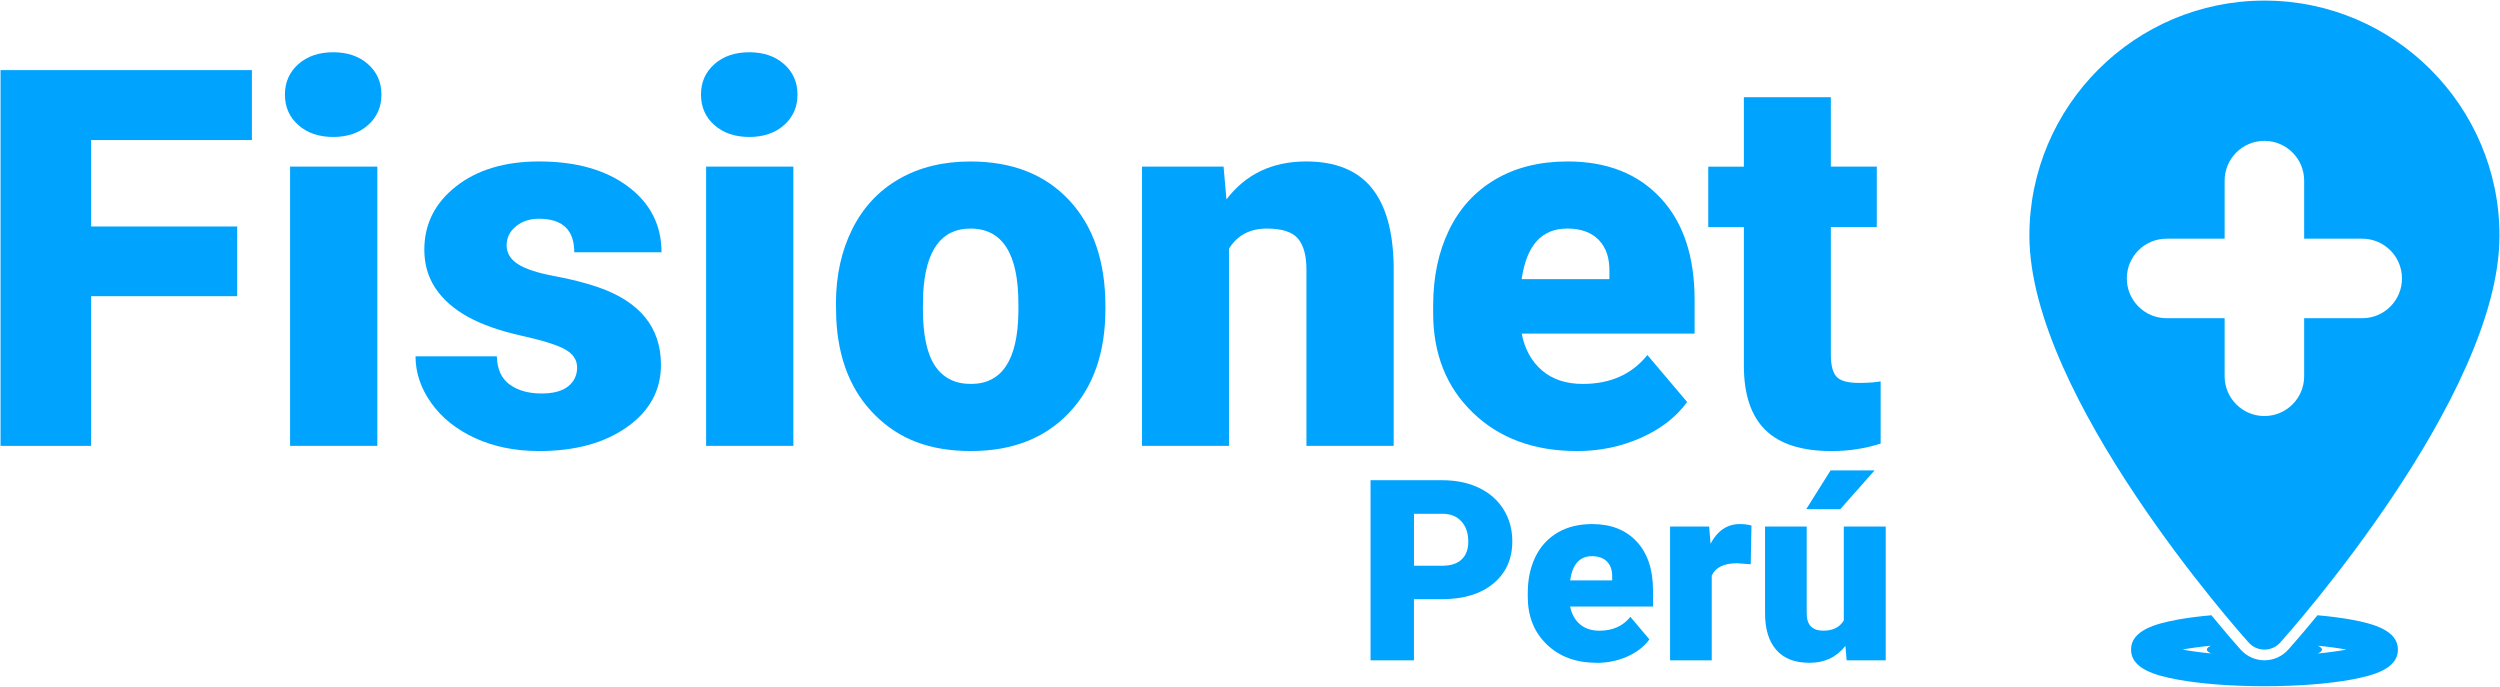
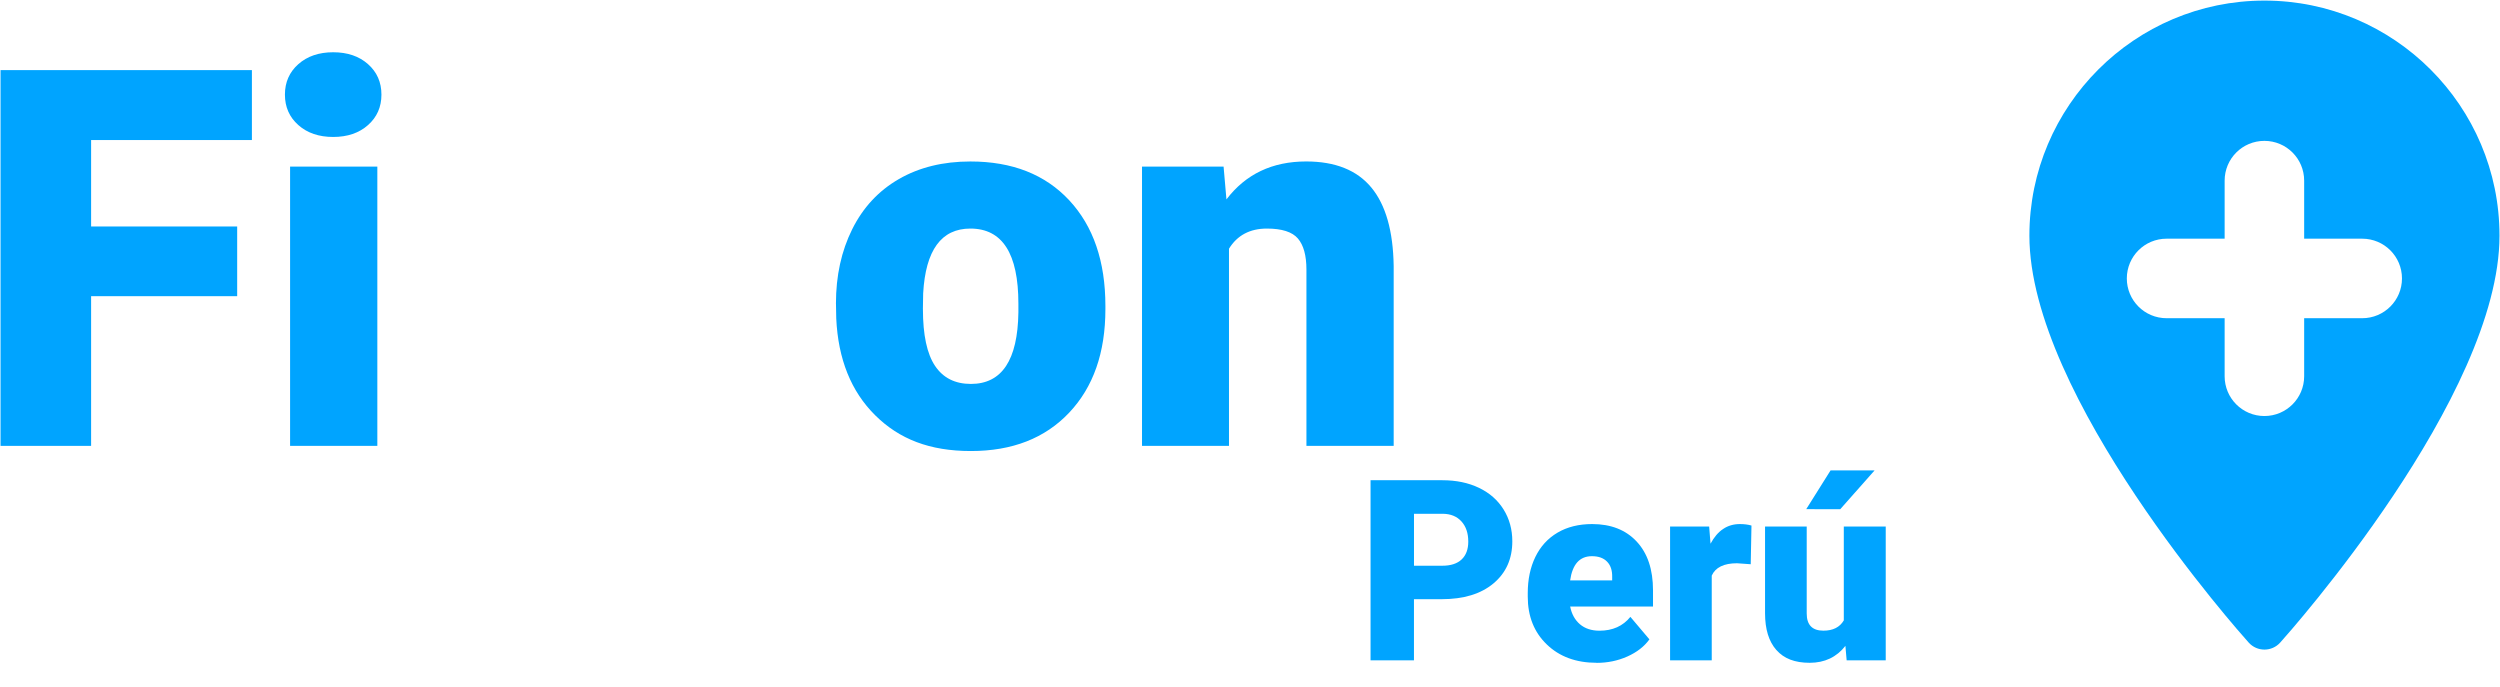
<svg xmlns="http://www.w3.org/2000/svg" version="1.1" viewBox="0 0 841.89 231.28">
  <defs>
    <style>
      .cls-1 {
        fill: #00a4ff;
      }
    </style>
  </defs>
  <g>
    <g id="Capa_5">
      <g>
        <g>
          <path class="cls-1" d="M79.88,99.74H30.68v50.41H.18V23.61h84.65v23.55H30.68v29.11h49.19v23.47Z" />
          <path class="cls-1" d="M95.95,31.86c0-4.17,1.51-7.59,4.52-10.26,3.01-2.66,6.92-4,11.73-4s8.72,1.33,11.73,4c3.01,2.67,4.52,6.08,4.52,10.26s-1.51,7.59-4.52,10.26c-3.01,2.67-6.92,4-11.73,4s-8.72-1.33-11.73-4c-3.01-2.66-4.52-6.08-4.52-10.26ZM127.07,150.15h-29.38V56.11h29.38v94.04Z" />
-           <path class="cls-1" d="M194.34,123.73c0-2.49-1.3-4.49-3.91-6s-7.56-3.07-14.86-4.69c-7.3-1.62-13.33-3.75-18.08-6.39-4.75-2.64-8.37-5.84-10.86-9.6-2.49-3.77-3.74-8.08-3.74-12.95,0-8.63,3.56-15.74,10.69-21.34,7.13-5.59,16.45-8.39,27.99-8.39,12.4,0,22.36,2.81,29.9,8.43,7.53,5.62,11.3,13.01,11.3,22.16h-29.38c0-7.53-3.97-11.3-11.91-11.3-3.07,0-5.65.86-7.74,2.57-2.09,1.71-3.13,3.84-3.13,6.39s1.27,4.72,3.82,6.34c2.55,1.62,6.62,2.96,12.21,4,5.59,1.04,10.5,2.29,14.73,3.74,14.14,4.87,21.21,13.59,21.21,26.16,0,8.58-3.81,15.56-11.43,20.95-7.62,5.39-17.48,8.08-29.59,8.08-8.05,0-15.24-1.45-21.55-4.35-6.32-2.9-11.24-6.84-14.78-11.82-3.54-4.98-5.3-10.23-5.3-15.73h27.38c.12,4.35,1.56,7.52,4.35,9.52,2.78,2,6.34,3,10.69,3,4,0,7-.81,9-2.43,2-1.62,3-3.74,3-6.34Z" />
-           <path class="cls-1" d="M236.06,31.86c0-4.17,1.51-7.59,4.52-10.26,3.01-2.66,6.92-4,11.73-4s8.72,1.33,11.73,4c3.01,2.67,4.52,6.08,4.52,10.26s-1.51,7.59-4.52,10.26c-3.01,2.67-6.92,4-11.73,4s-8.72-1.33-11.73-4c-3.01-2.66-4.52-6.08-4.52-10.26ZM267.17,150.15h-29.38V56.11h29.38v94.04Z" />
          <path class="cls-1" d="M281.51,102.26c0-9.39,1.83-17.74,5.48-25.07,3.65-7.33,8.89-12.96,15.73-16.9,6.84-3.94,14.86-5.91,24.07-5.91,14.08,0,25.17,4.36,33.29,13.08,8.11,8.72,12.17,20.58,12.17,35.59v1.04c0,14.66-4.07,26.29-12.21,34.89-8.14,8.61-19.16,12.91-33.07,12.91s-24.13-4.01-32.24-12.04c-8.11-8.02-12.49-18.9-13.12-32.64l-.09-4.95ZM310.8,104.09c0,8.69,1.36,15.06,4.08,19.12,2.72,4.06,6.75,6.08,12.08,6.08,10.43,0,15.76-8.02,15.99-24.07v-2.96c0-16.86-5.39-25.29-16.17-25.29-9.79,0-15.09,7.27-15.9,21.82l-.09,5.3Z" />
          <path class="cls-1" d="M412.05,56.11l.96,11.04c6.49-8.52,15.44-12.78,26.85-12.78,9.79,0,17.11,2.93,21.95,8.78,4.84,5.85,7.34,14.66,7.52,26.42v60.58h-29.38v-59.36c0-4.75-.96-8.24-2.87-10.47-1.91-2.23-5.39-3.35-10.43-3.35-5.74,0-9.99,2.26-12.78,6.78v66.4h-29.29V56.11h27.46Z" />
-           <path class="cls-1" d="M531.03,151.89c-14.43,0-26.1-4.3-35.03-12.91-8.92-8.6-13.38-19.8-13.38-33.59v-2.43c0-9.62,1.78-18.11,5.35-25.47,3.56-7.36,8.76-13.05,15.6-17.08,6.84-4.03,14.95-6.04,24.34-6.04,13.21,0,23.64,4.1,31.29,12.3,7.65,8.2,11.47,19.63,11.47,34.29v11.38h-58.23c1.04,5.27,3.33,9.42,6.87,12.43,3.53,3.01,8.11,4.52,13.73,4.52,9.27,0,16.51-3.24,21.73-9.73l13.38,15.82c-3.65,5.04-8.82,9.05-15.51,12.04-6.69,2.98-13.89,4.48-21.6,4.48ZM527.73,76.97c-8.58,0-13.67,5.68-15.3,17.03h29.55v-2.26c.12-4.69-1.07-8.33-3.56-10.91-2.49-2.58-6.06-3.87-10.69-3.87Z" />
-           <path class="cls-1" d="M616.55,32.73v23.38h15.47v20.34h-15.47v43.02c0,3.53.64,6,1.91,7.39,1.27,1.39,3.79,2.09,7.56,2.09,2.9,0,5.33-.17,7.3-.52v20.95c-5.27,1.68-10.78,2.52-16.51,2.52-10.08,0-17.53-2.38-22.34-7.13-4.81-4.75-7.21-11.96-7.21-21.64v-46.67h-11.99v-20.34h11.99v-23.38h29.29Z" />
        </g>
        <g>
          <path class="cls-1" d="M476.16,201.79v20.57h-14.62v-60.64h24.2c4.64,0,8.74.85,12.31,2.56,3.57,1.71,6.33,4.14,8.29,7.29,1.96,3.15,2.94,6.73,2.94,10.72,0,5.91-2.12,10.64-6.35,14.18-4.23,3.54-10.04,5.31-17.43,5.31h-9.33ZM476.16,190.51h9.58c2.83,0,4.99-.71,6.48-2.12,1.49-1.42,2.23-3.42,2.23-6,0-2.83-.76-5.1-2.29-6.79-1.53-1.69-3.61-2.55-6.25-2.58h-9.74v17.49Z" />
          <path class="cls-1" d="M537.67,223.2c-6.91,0-12.51-2.06-16.78-6.18-4.28-4.12-6.41-9.49-6.41-16.1v-1.17c0-4.61.85-8.68,2.56-12.2,1.71-3.53,4.2-6.25,7.47-8.18,3.28-1.93,7.16-2.89,11.66-2.89,6.33,0,11.33,1.96,14.99,5.89,3.67,3.93,5.5,9.4,5.5,16.43v5.46h-27.9c.5,2.53,1.6,4.51,3.29,5.96,1.69,1.44,3.89,2.17,6.58,2.17,4.44,0,7.91-1.56,10.41-4.66l6.41,7.58c-1.75,2.42-4.23,4.34-7.43,5.77-3.21,1.43-6.66,2.14-10.35,2.14ZM536.08,187.3c-4.11,0-6.55,2.72-7.33,8.16h14.16v-1.08c.06-2.25-.51-3.99-1.71-5.23-1.19-1.24-2.9-1.85-5.12-1.85Z" />
          <path class="cls-1" d="M589.56,190.01l-4.62-.33c-4.41,0-7.25,1.39-8.5,4.16v28.53h-14.03v-45.06h13.16l.46,5.79c2.36-4.42,5.65-6.62,9.87-6.62,1.5,0,2.8.17,3.92.5l-.25,13.03Z" />
          <path class="cls-1" d="M621.46,217.49c-2.97,3.8-6.98,5.71-12.04,5.71s-8.68-1.44-11.22-4.31c-2.54-2.87-3.81-7-3.81-12.39v-29.19h14.03v29.28c0,3.86,1.87,5.79,5.62,5.79,3.22,0,5.51-1.15,6.87-3.46v-31.61h14.12v45.06h-13.16l-.42-4.87ZM616.46,158.4h14.83l-11.58,13.08-11.45-.02,8.2-13.06Z" />
        </g>
        <g>
-           <path class="cls-1" d="M791.62,208.63c-3.32-.6-7.12-1.08-11.19-1.44-5.49,6.69-9.23,10.89-9.88,11.61-2.03,2.26-4.94,3.56-7.98,3.56h0c-3.04,0-5.95-1.3-7.98-3.56-.65-.72-4.39-4.92-9.88-11.61-4.08.36-7.87.84-11.19,1.44-7.85,1.42-15.88,3.74-15.88,10.13s8.03,8.71,15.88,10.13c7.82,1.42,18.14,2.2,29.06,2.2s21.24-.78,29.06-2.2c7.85-1.42,15.88-3.74,15.88-10.13s-8.03-8.71-15.88-10.13ZM734.94,218.75c2.62-.49,5.84-.94,9.63-1.31-.9.4-1.4.84-1.4,1.3s.51.9,1.4,1.31c-3.79-.36-7.01-.82-9.63-1.31ZM780.54,220.06c.9-.4,1.4-.84,1.4-1.31s-.51-.9-1.4-1.3c3.79.36,7.01.82,9.63,1.31-2.62.49-5.84.94-9.63,1.31Z" />
          <path class="cls-1" d="M762.56.2c-43.65,0-79.15,35.51-79.15,79.15,0,54.16,70.83,133.68,73.85,137.04,2.83,3.15,7.77,3.16,10.61,0,3.02-3.36,73.85-82.88,73.85-137.04C841.71,35.7,806.2.2,762.56.2ZM808.88,93.77c0,7.4-5.99,13.39-13.39,13.39h-19.55v19.55c0,7.4-5.99,13.39-13.39,13.39s-13.39-5.99-13.39-13.39v-19.55h-19.55c-7.4,0-13.39-5.99-13.39-13.39h0c0-7.4,5.99-13.39,13.39-13.39h19.55v-19.55c0-7.4,5.99-13.39,13.39-13.39s13.39,5.99,13.39,13.39v19.55h19.55c7.4,0,13.39,5.99,13.39,13.39h0Z" />
        </g>
      </g>
    </g>
  </g>
</svg>